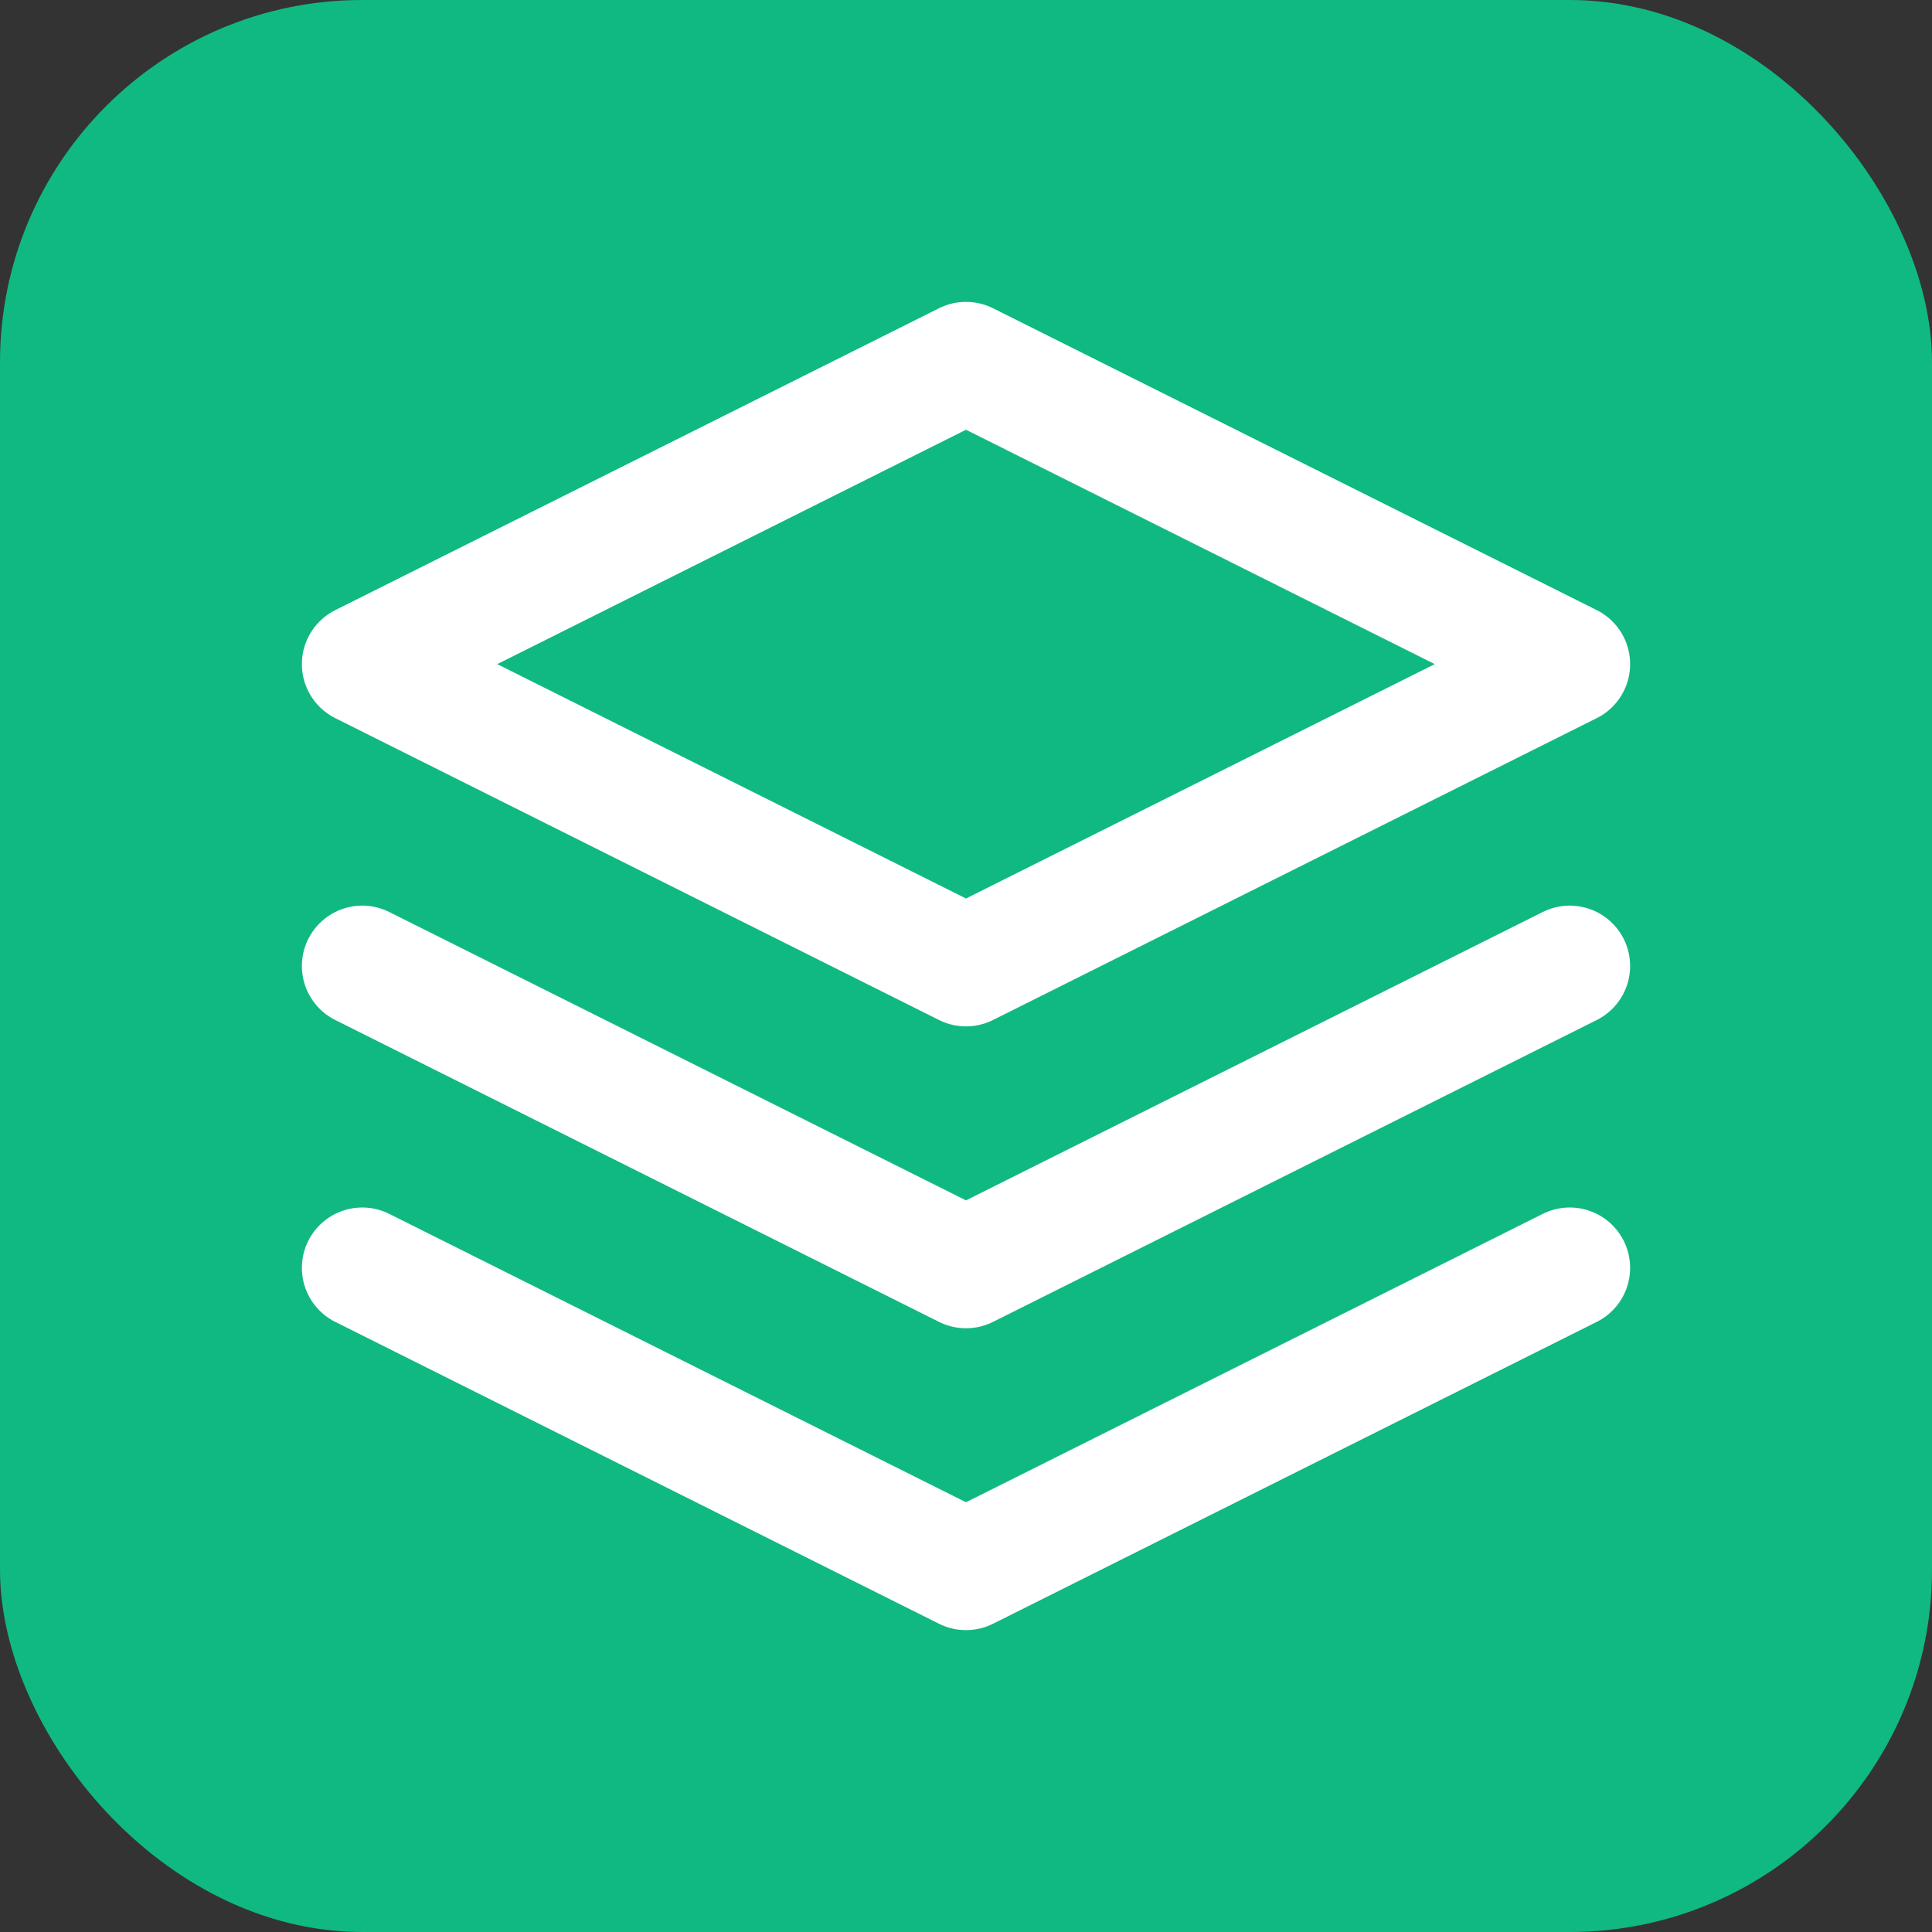
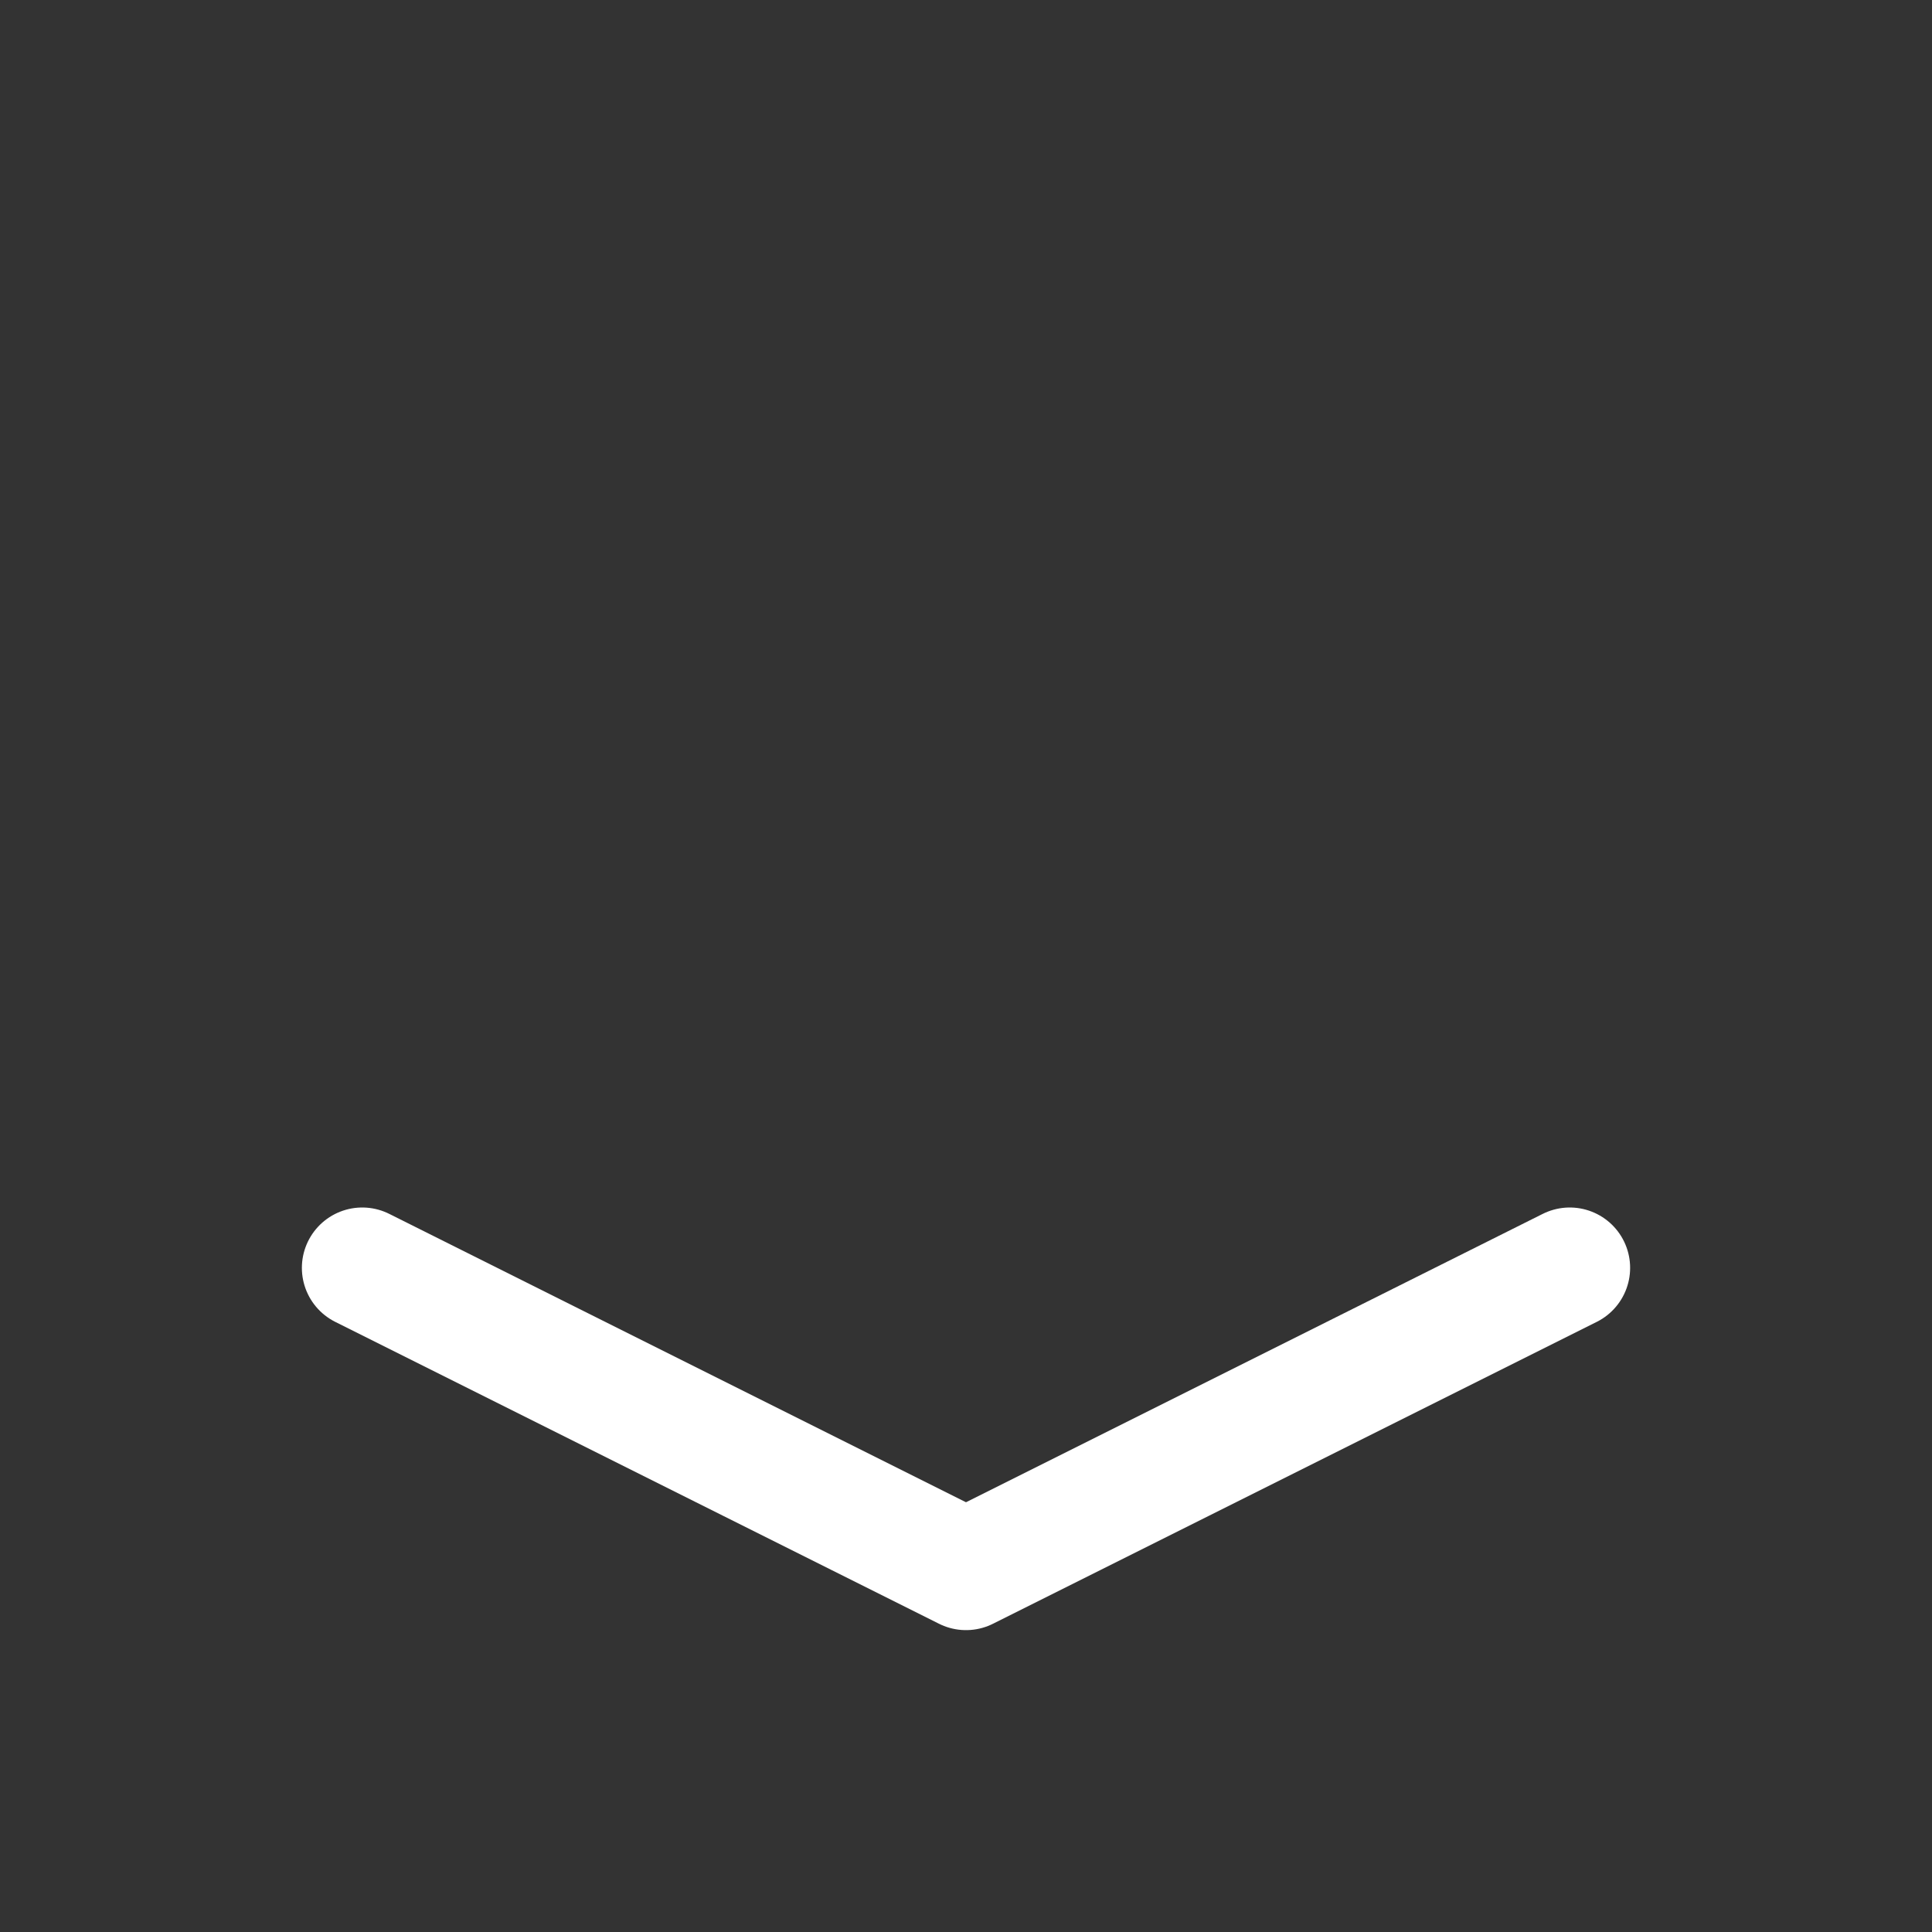
<svg xmlns="http://www.w3.org/2000/svg" width="32" height="32" viewBox="0 0 32 32" fill="none">
  <rect x="0" y="0" width="32" height="32" fill="#333333" stroke="none" />
-   <rect width="32" height="32" rx="6" fill="#10b981" />
-   <path d="M16 6L6 11L16 16L26 11L16 6Z" stroke="white" stroke-width="2" stroke-linecap="round" stroke-linejoin="round" />
  <path d="M6 21L16 26L26 21" stroke="white" stroke-width="2" stroke-linecap="round" stroke-linejoin="round" />
-   <path d="M6 16L16 21L26 16" stroke="white" stroke-width="2" stroke-linecap="round" stroke-linejoin="round" />
</svg>